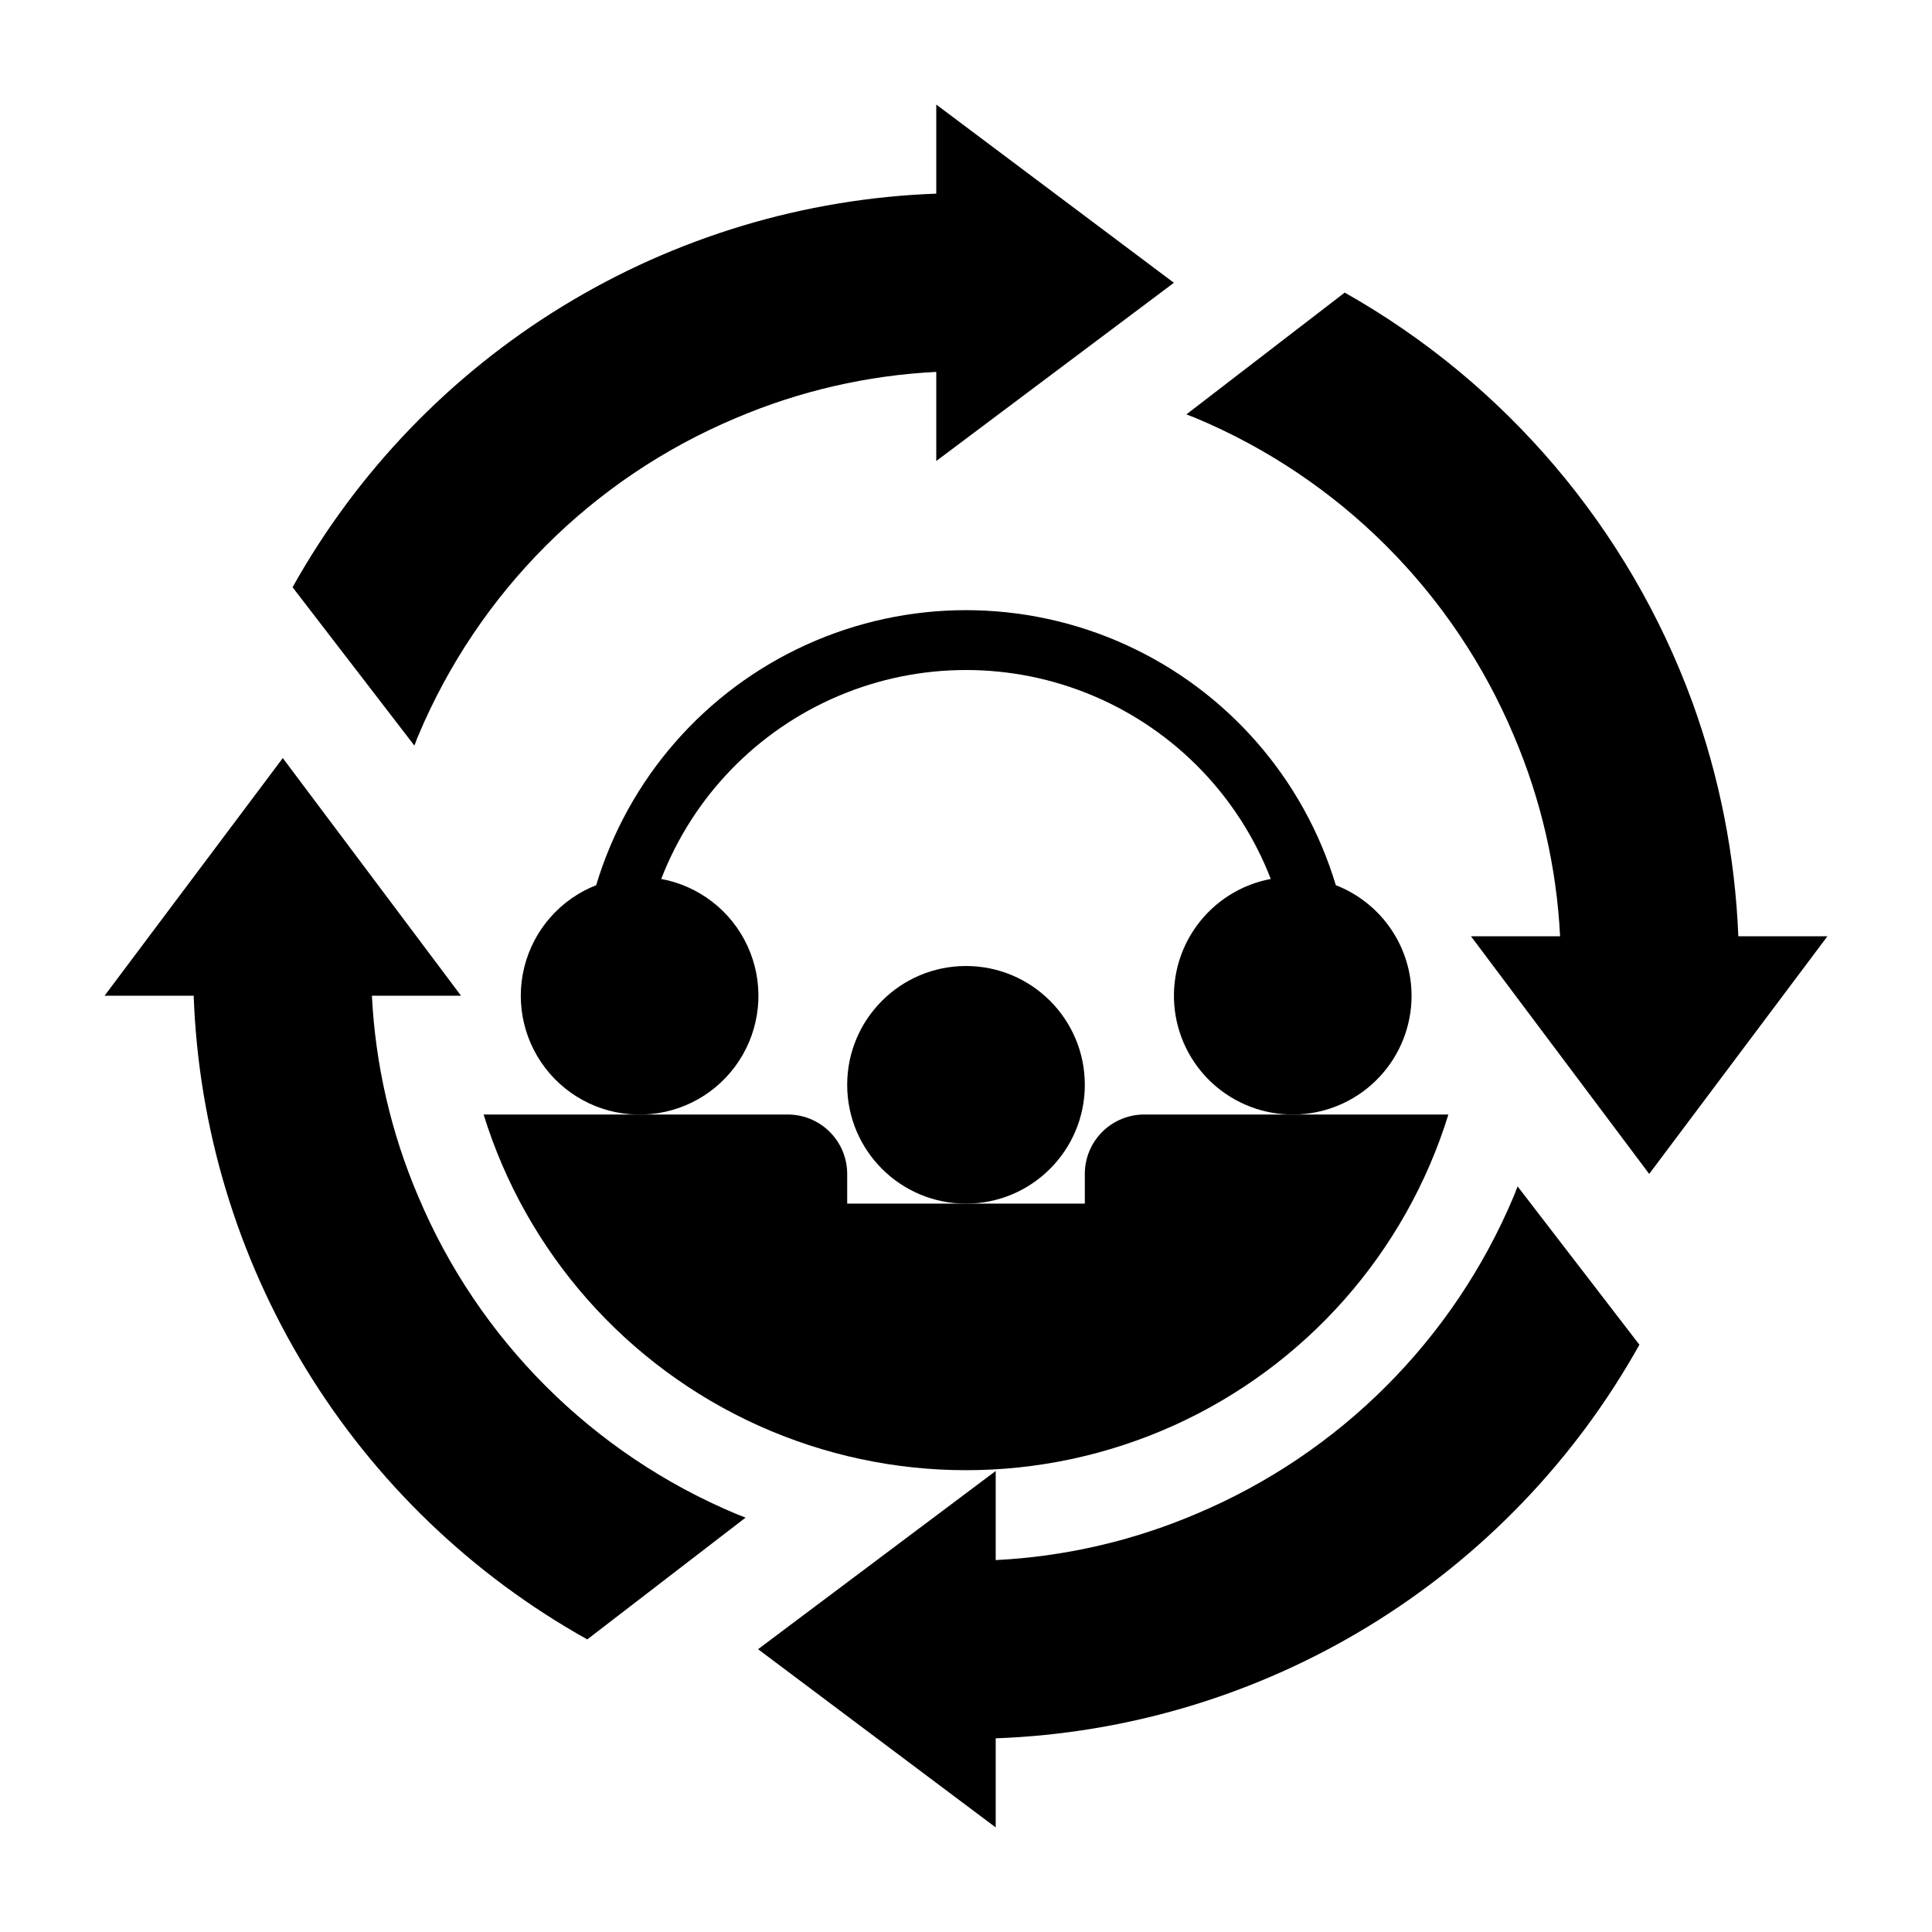
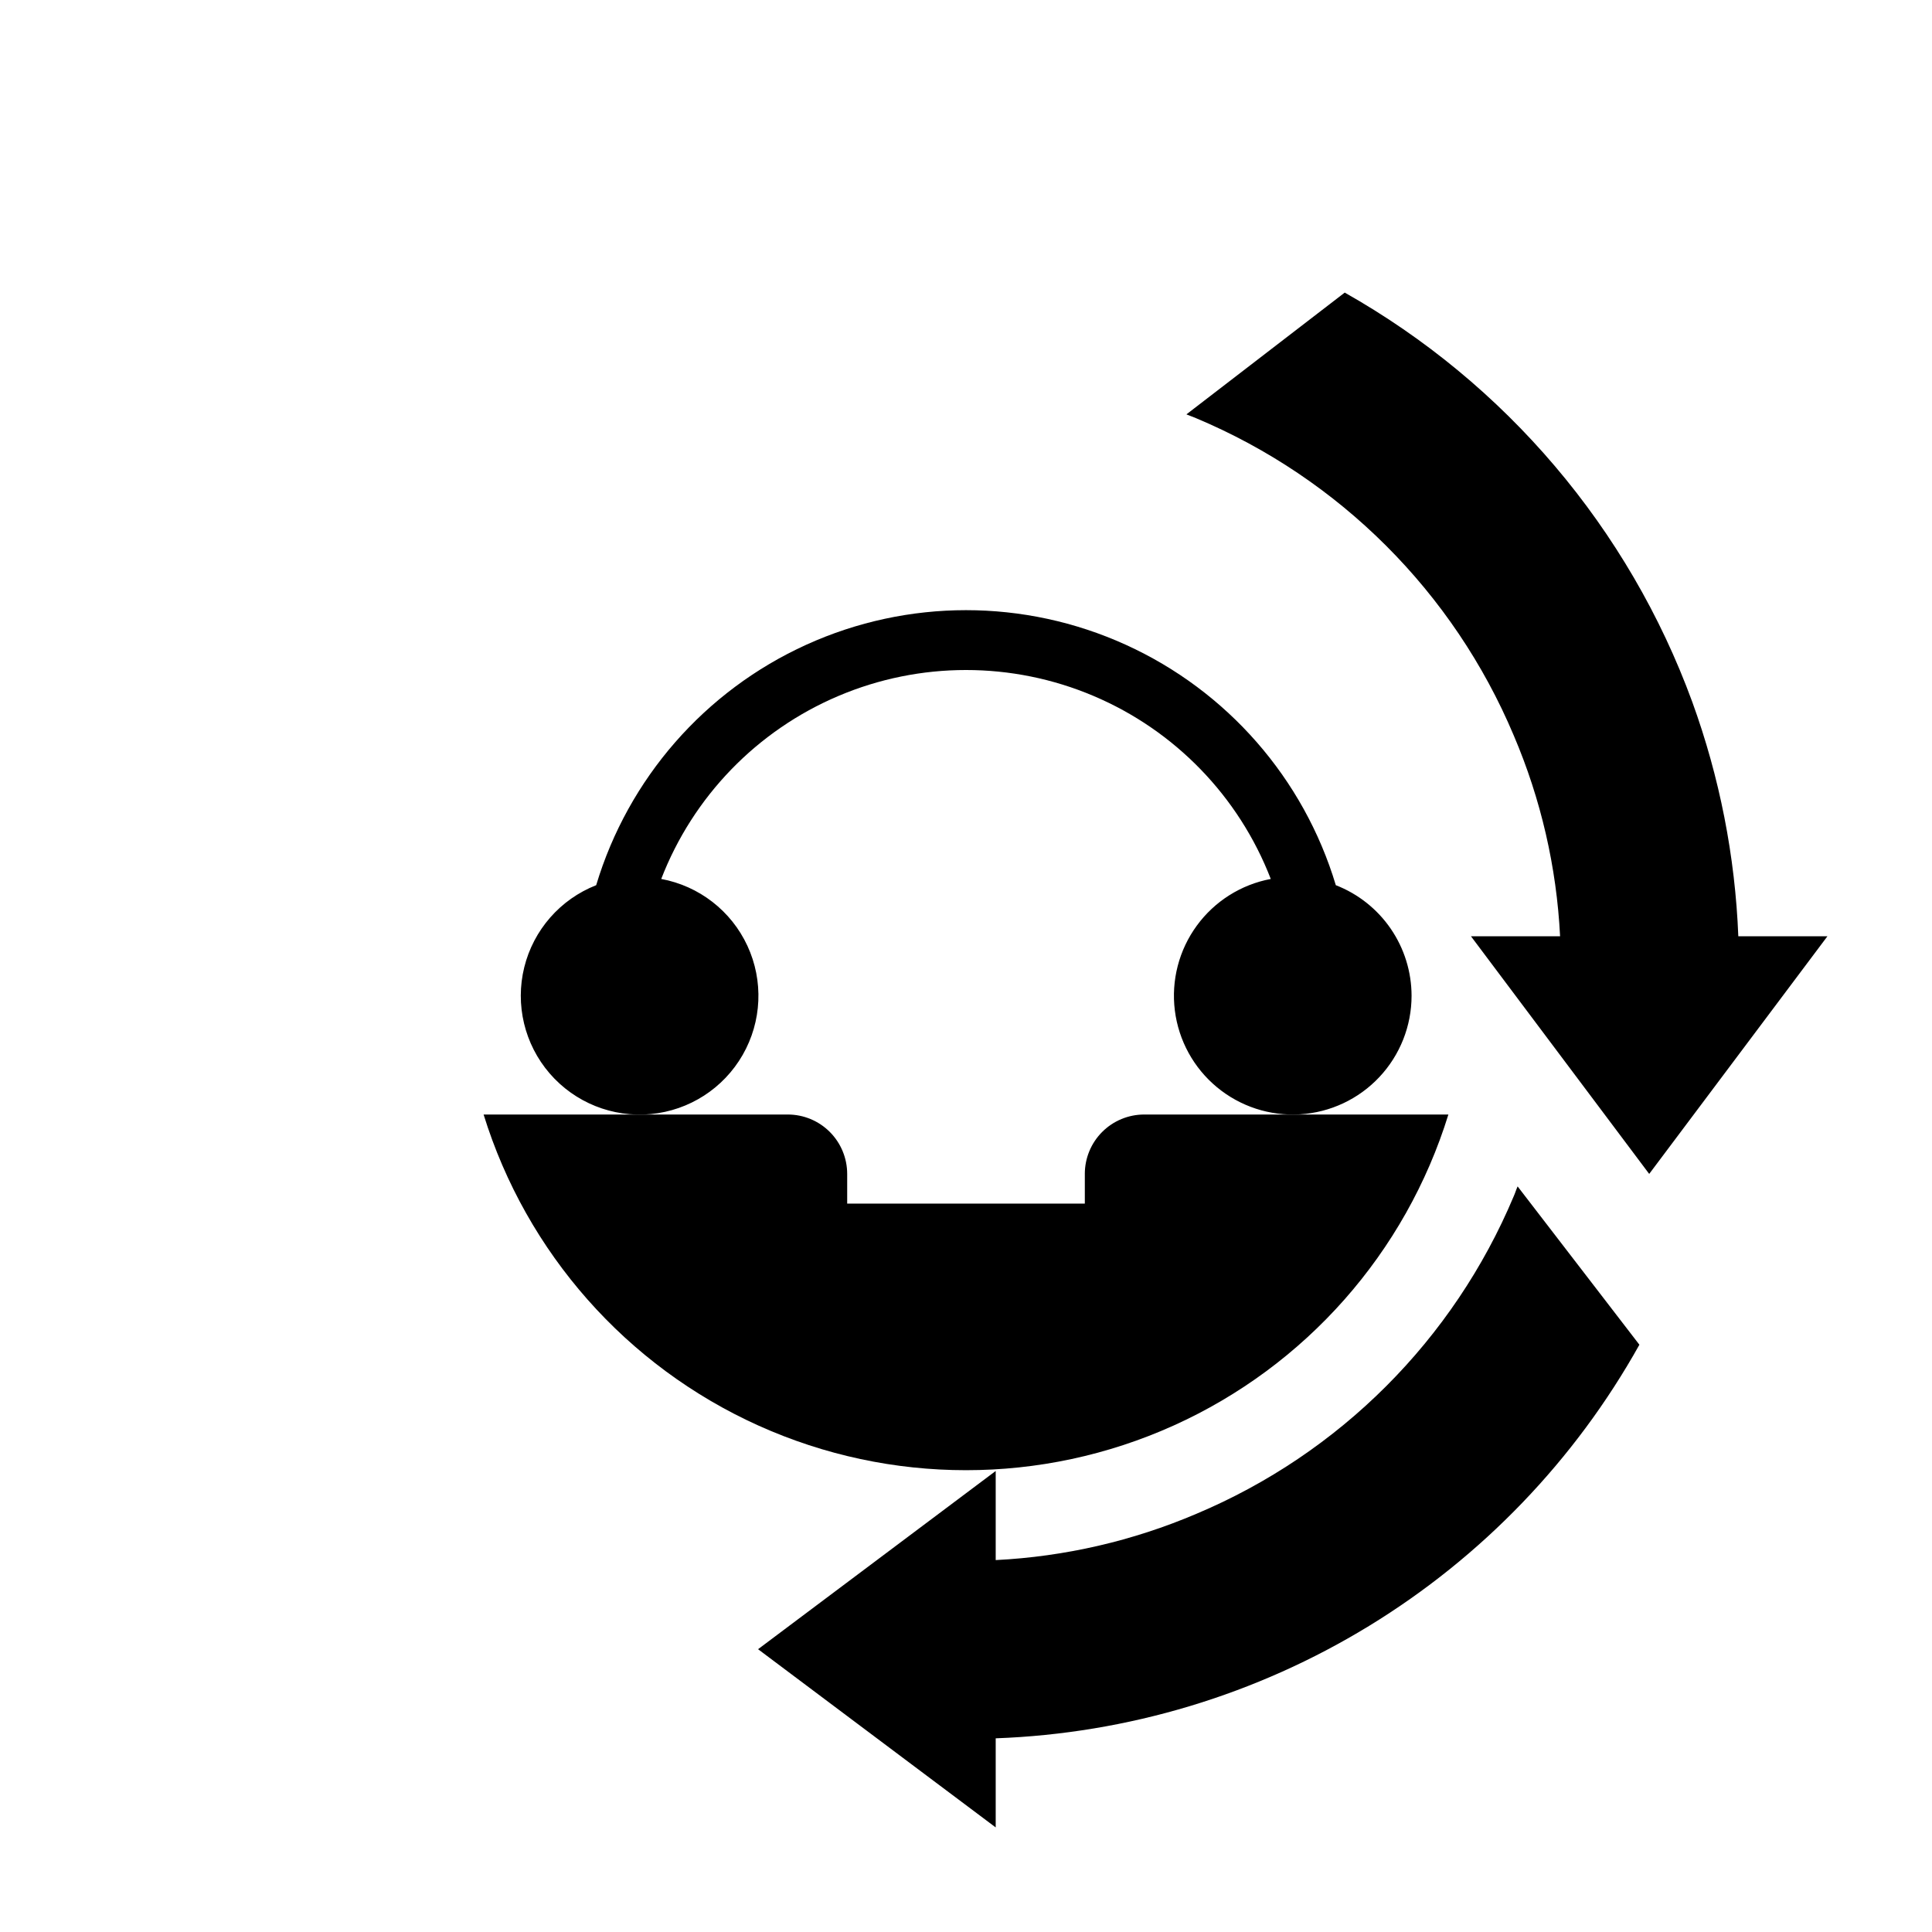
<svg xmlns="http://www.w3.org/2000/svg" fill="#000000" width="800px" height="800px" version="1.1" viewBox="144 144 512 512">
  <g>
-     <path d="m392.12 195.32c-35 1.266-69.082 11.527-98.961 29.797-29.879 18.27-54.547 43.93-71.625 74.508l32.273 41.957c0.395-0.867 0.629-1.73 1.023-2.598l0.004 0.004c15.941-37.969 46.121-68.176 84.07-84.152 16.875-7.203 34.891-11.363 53.215-12.281v23.617l62.977-47.23-62.977-47.234z" />
    <path d="m545.16 461.01c-15.941 37.965-46.125 68.172-84.074 84.152-16.875 7.203-34.891 11.359-53.215 12.277v-23.613l-62.977 47.23 62.977 47.23v-23.613c35-1.266 69.082-11.527 98.961-29.797 29.883-18.27 54.551-43.93 71.625-74.508l-32.273-41.957c-0.395 0.863-0.633 1.73-1.023 2.598z" />
    <path d="m592.47 330.02c-16.824-45.961-49.477-84.422-92.102-108.48l-41.957 32.273 2.598 1.023v0.004c37.965 15.941 68.172 46.121 84.152 84.07 7.203 16.875 11.359 34.891 12.277 53.215h-23.613l47.23 62.977 47.23-62.977h-23.613c-0.84-21.207-4.953-42.16-12.203-62.109z" />
-     <path d="m254.84 461.09c-7.203-16.875-11.363-34.891-12.281-53.215h23.617l-47.234-62.977-47.23 62.977h23.613c1.266 35 11.527 69.082 29.797 98.961 18.27 29.883 43.93 54.551 74.508 71.625l41.957-32.273-2.598-1.023h0.004c-37.969-15.941-68.176-46.125-84.152-84.074z" />
-     <path d="m431.49 431.49c0 17.391-14.098 31.488-31.488 31.488s-31.488-14.098-31.488-31.488 14.098-31.488 31.488-31.488 31.488 14.098 31.488 31.488" />
    <path d="m518.08 407.87c-0.012-6.336-1.934-12.516-5.516-17.742-3.582-5.223-8.652-9.246-14.559-11.543-8.496-28.281-28.801-51.516-55.691-63.727-26.887-12.211-57.742-12.211-84.629 0-26.891 12.211-47.191 35.445-55.691 63.727-9.504 3.734-16.609 11.844-19.059 21.754-2.449 9.914 0.059 20.398 6.731 28.129 6.672 7.731 16.68 11.746 26.844 10.77 10.164-0.973 19.223-6.816 24.305-15.672 5.082-8.859 5.555-19.629 1.266-28.895-4.289-9.27-12.805-15.879-22.848-17.738 8.453-21.867 25.41-39.371 46.996-48.512 21.586-9.145 45.957-9.145 67.543 0 21.586 9.141 38.543 26.645 46.996 48.512-7.875 1.484-14.891 5.91-19.613 12.387-4.723 6.473-6.801 14.504-5.809 22.457s4.981 15.227 11.148 20.34c6.172 5.117 14.059 7.688 22.055 7.188 8-0.496 15.508-4.027 20.992-9.867 5.488-5.84 8.543-13.555 8.539-21.566z" />
    <path d="m431.49 455.1v7.871l-62.977 0.004v-7.875c0-4.176-1.66-8.18-4.613-11.133-2.953-2.953-6.957-4.609-11.133-4.609h-80.609c11.344 36.648 37.867 66.664 72.84 82.434 34.973 15.766 75.031 15.766 110 0 34.973-15.77 61.496-45.785 72.84-82.434h-80.609c-4.176 0-8.18 1.656-11.133 4.609s-4.609 6.957-4.609 11.133z" />
  </g>
</svg>